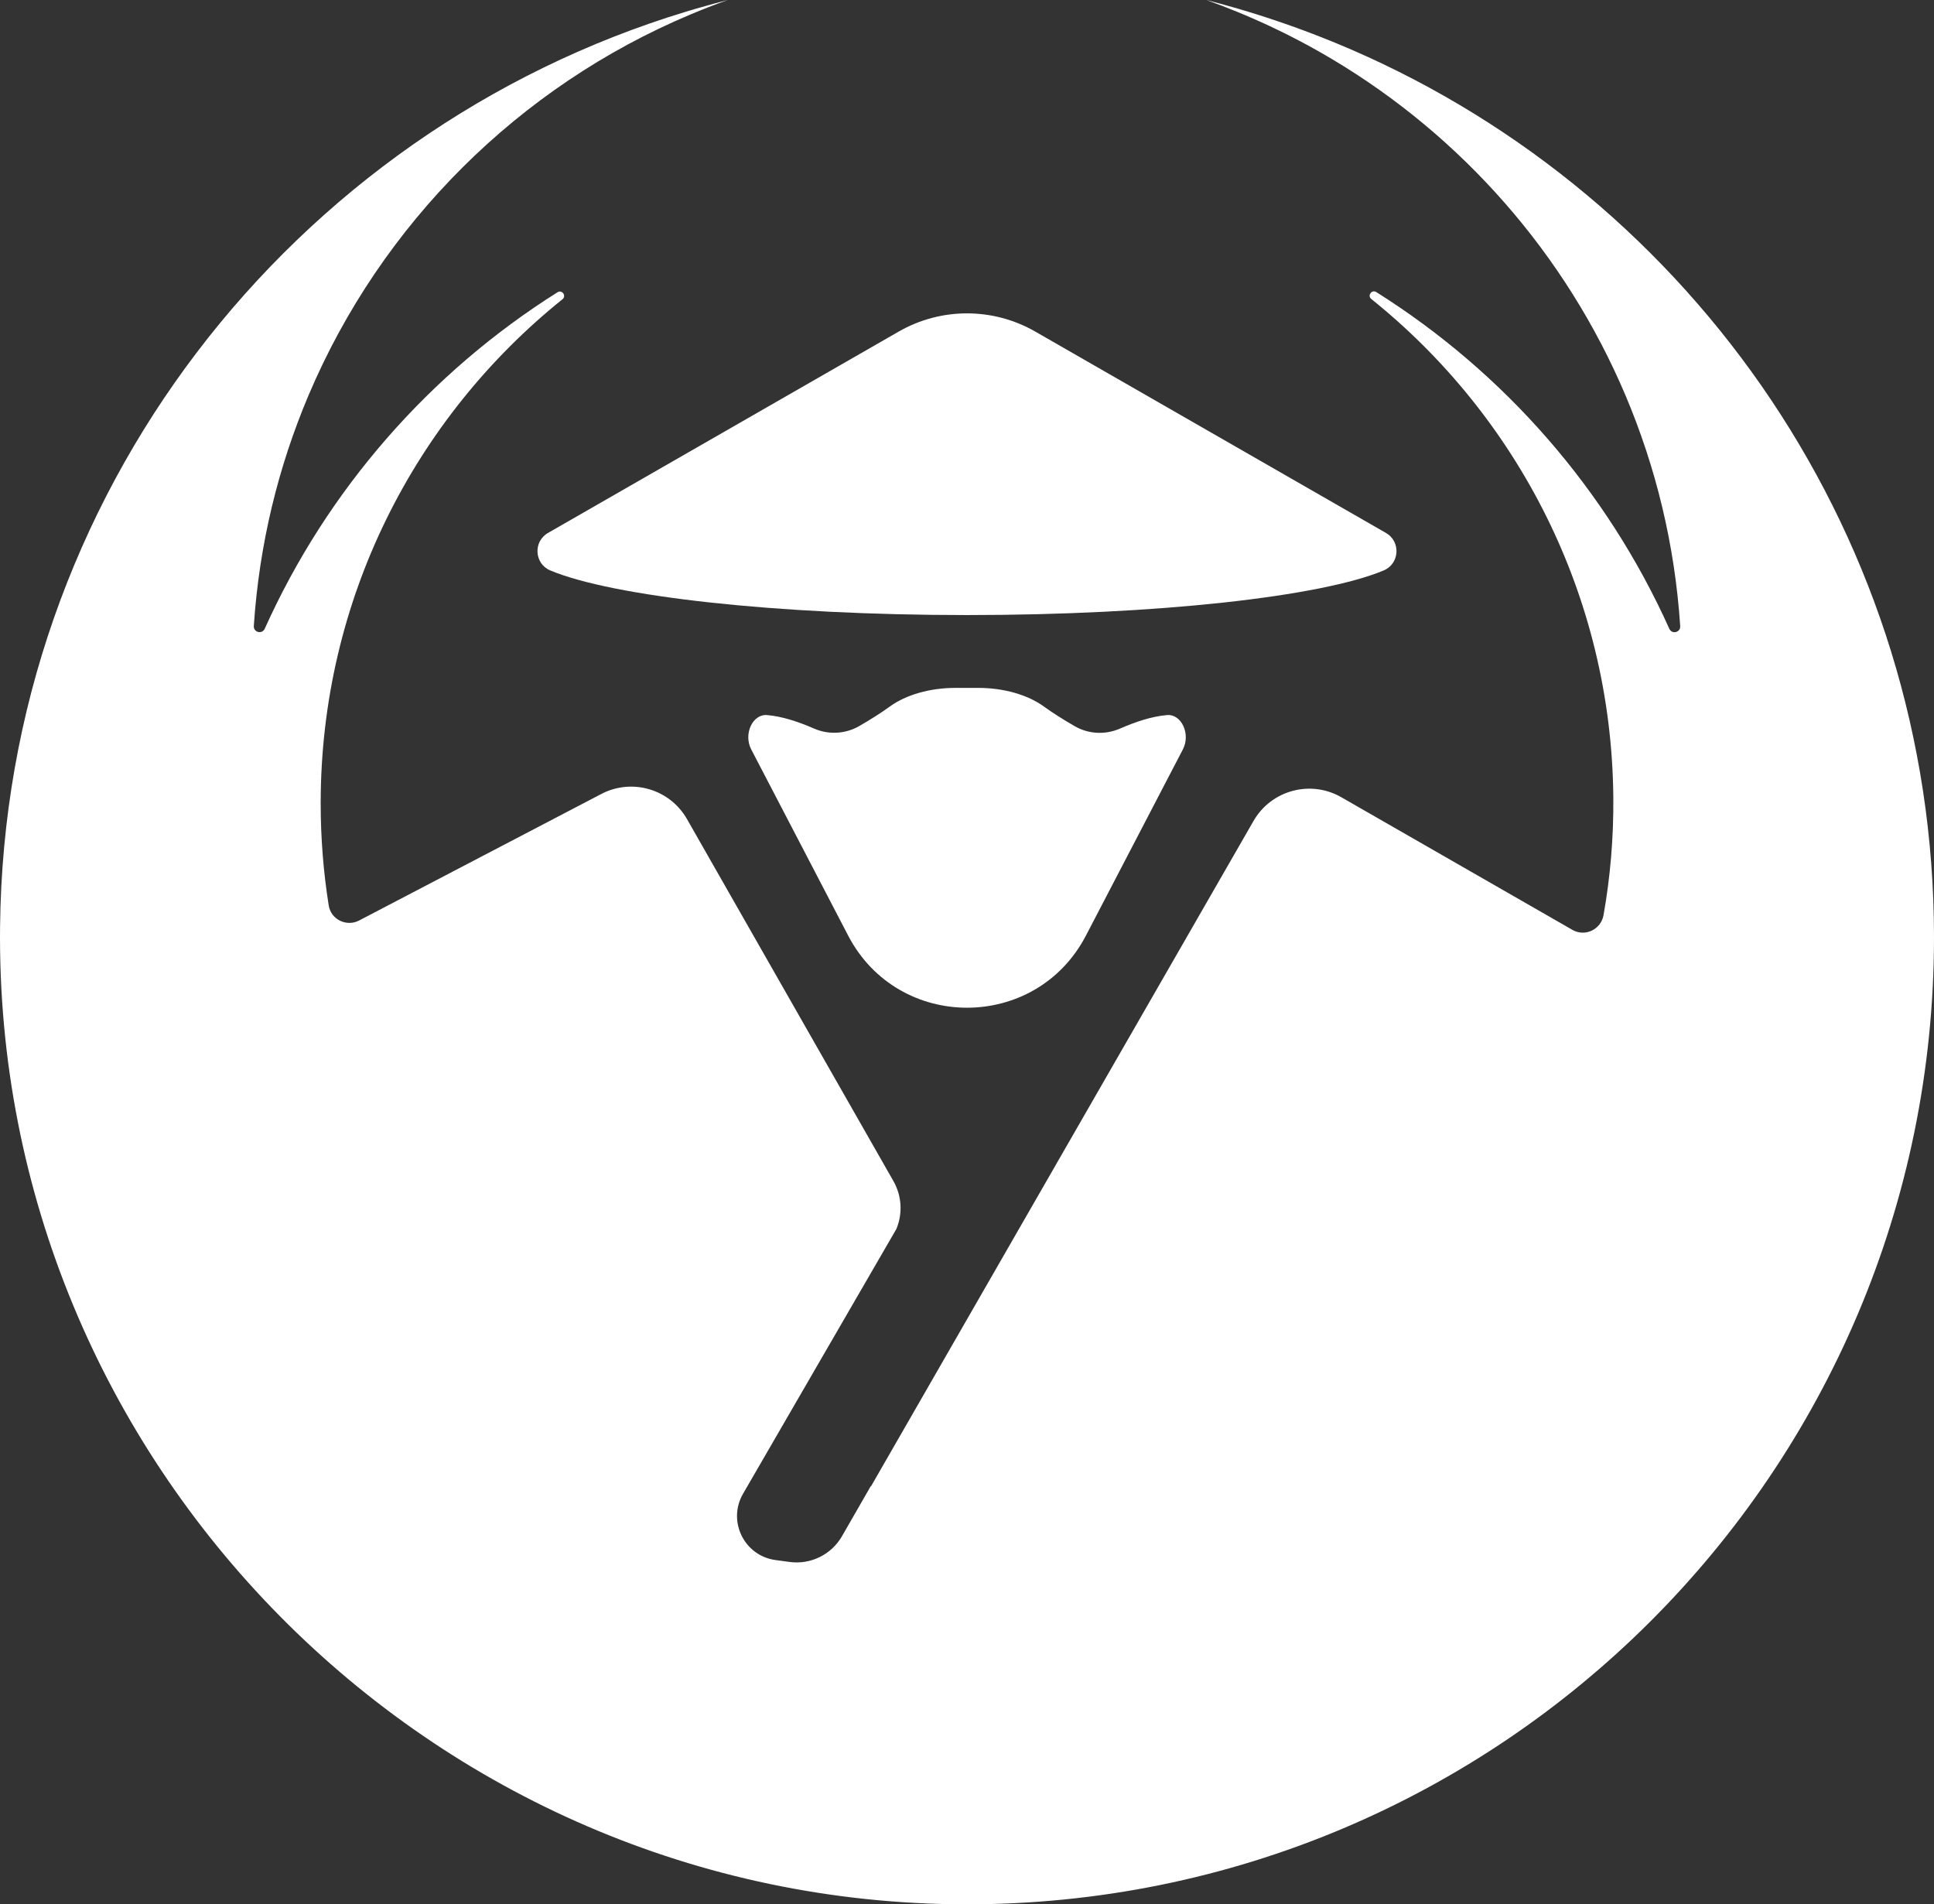
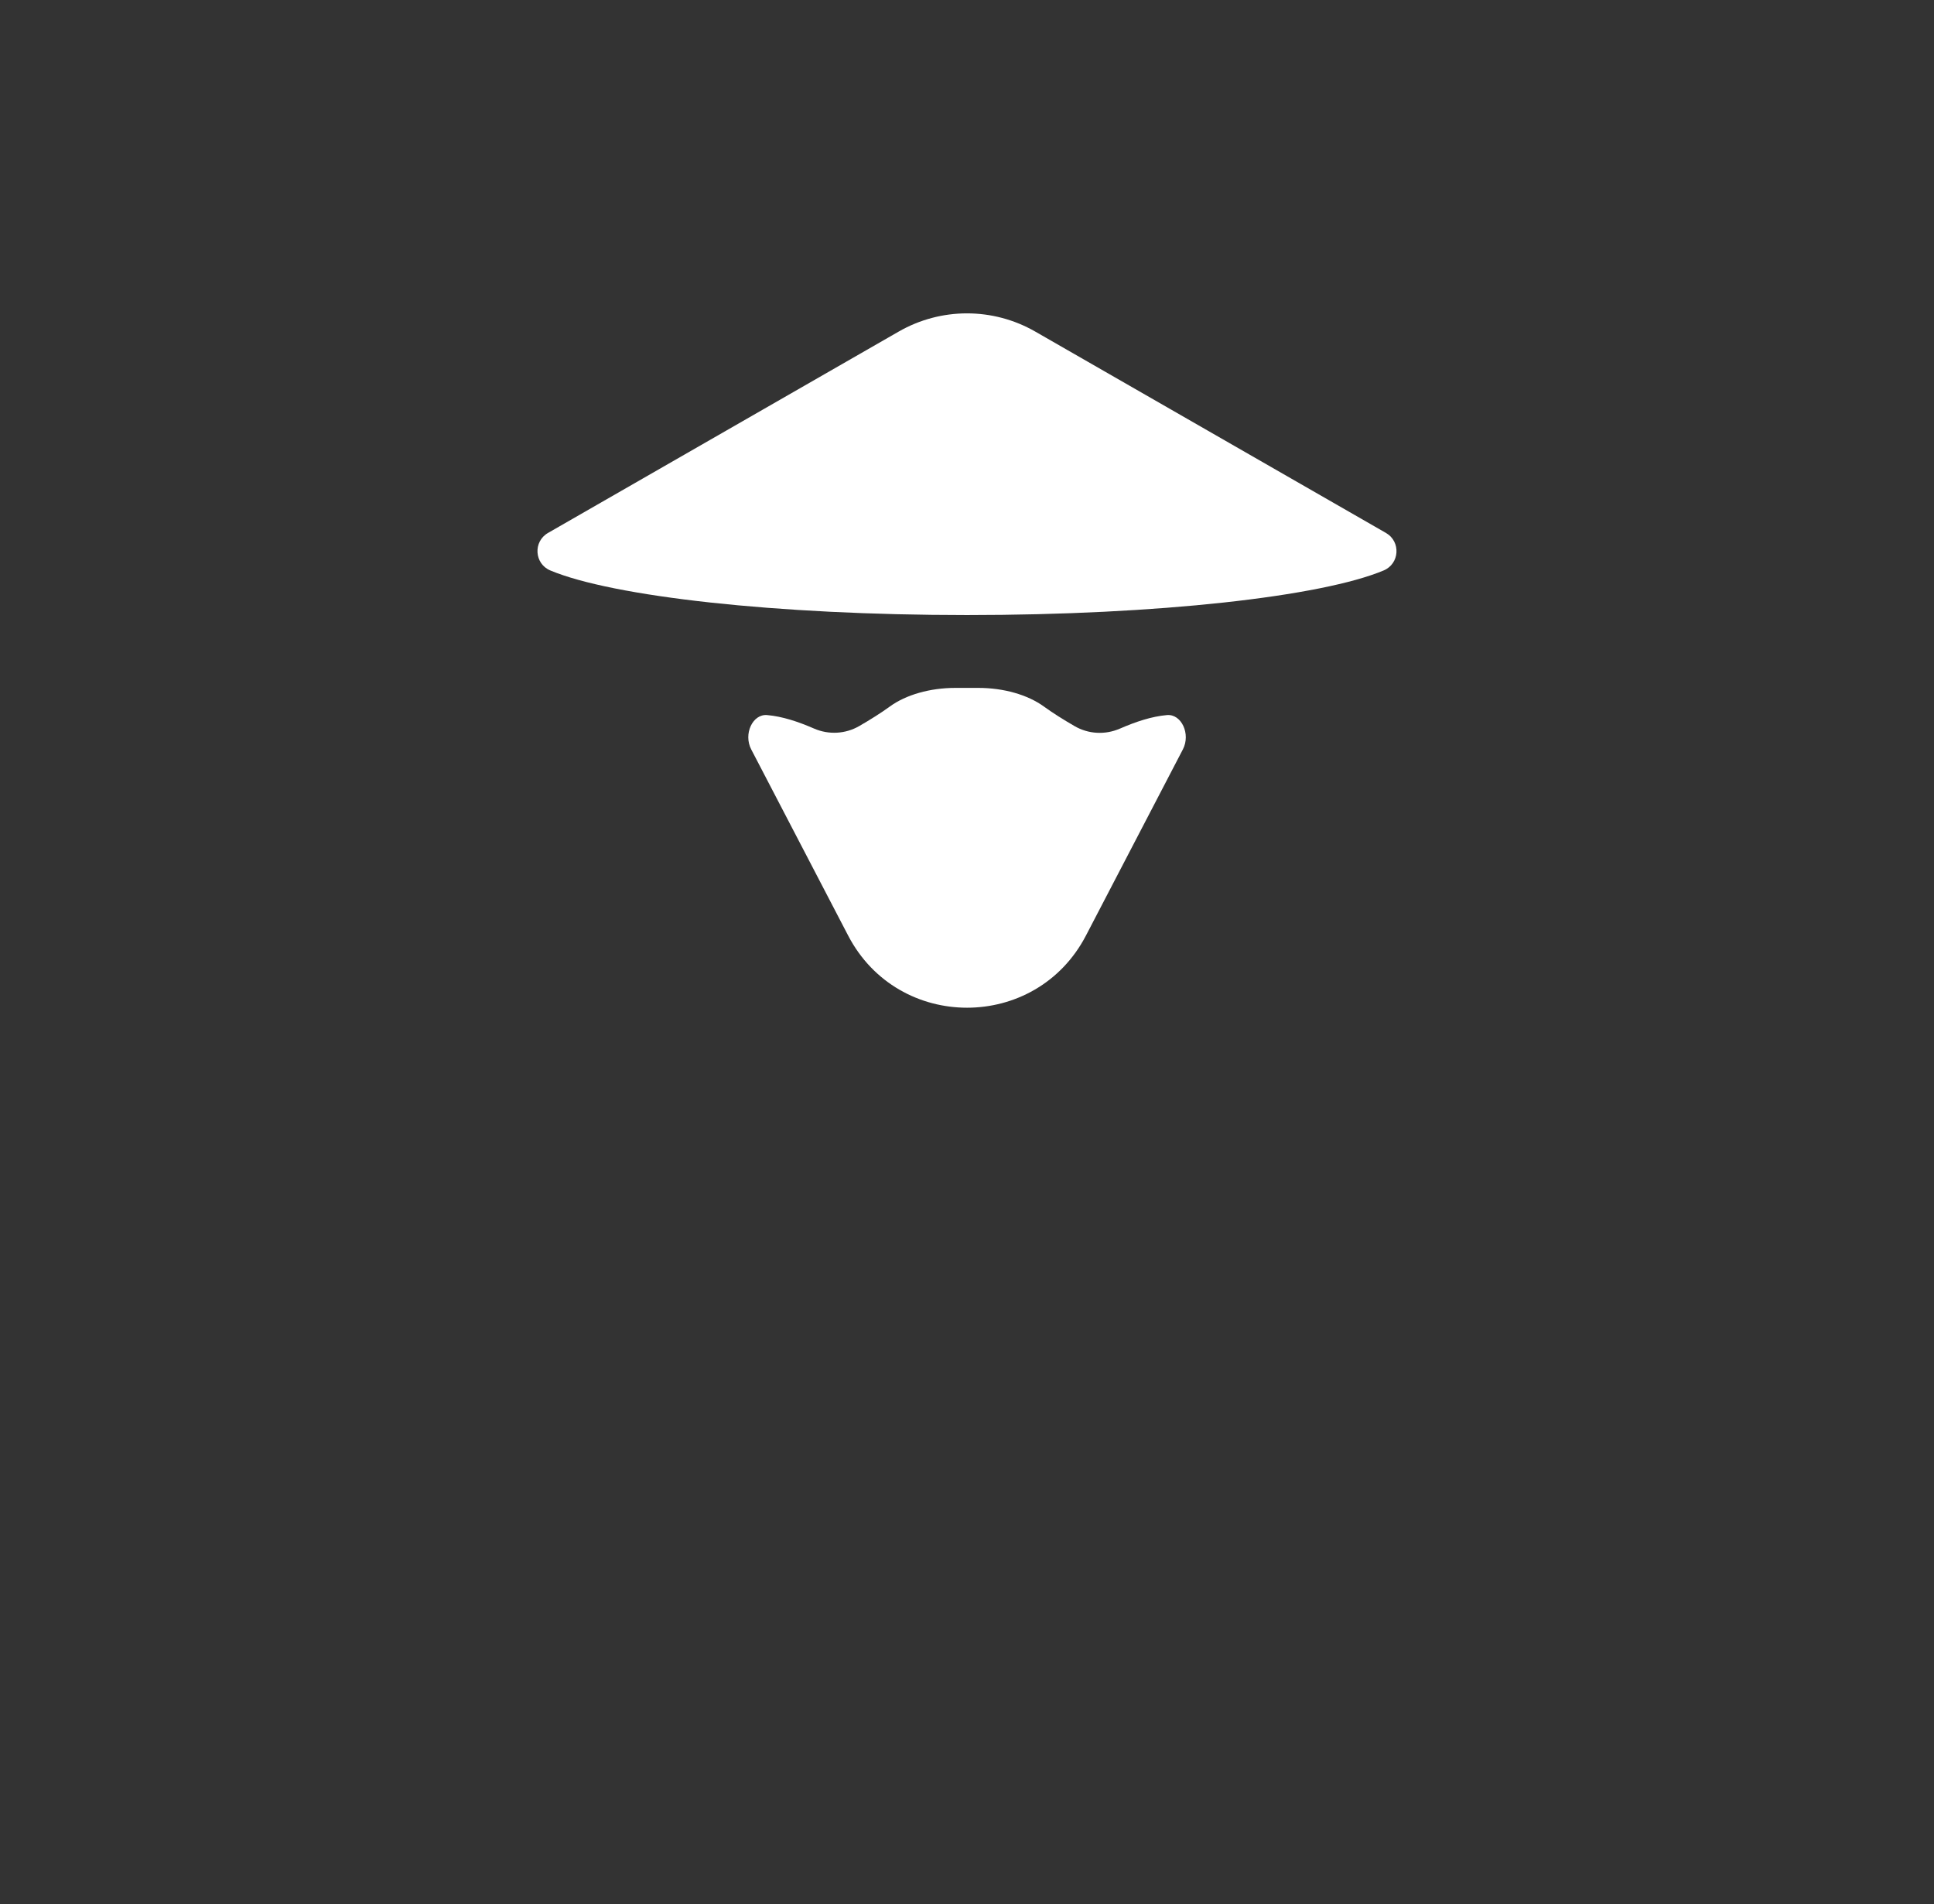
<svg xmlns="http://www.w3.org/2000/svg" id="Laag_1" viewBox="0 0 951.49 936.8">
  <rect x="0" y="0" width="951.49" height="936.8" fill="#333333" stroke="none" />
  <defs>
    <style>.cls-1{fill:#fff;stroke-width:0px;}</style>
  </defs>
  <path class="cls-1" d="m270.75,280.63c30.6,12.8,110.83,21.94,204.99,21.94s174.39-9.13,204.99-21.94c7.88-3.3,8.54-14.2,1.13-18.46l-172.52-99.05c-20.81-11.95-46.4-11.95-67.2,0l-172.52,99.05c-7.41,4.25-6.76,15.16,1.13,18.46Z" />
  <path class="cls-1" d="m550.91,358.45c-7.2,3.14-15.45,2.69-22.24-1.25-5.47-3.17-10.7-6.44-15.09-9.63-7.96-5.78-19.77-9.17-32.27-9.17h-11.27c-12.5,0-24.31,3.38-32.27,9.17-4.37,3.18-9.57,6.44-15.02,9.59-6.79,3.93-15.04,4.38-22.24,1.25-7.89-3.43-15.59-5.97-23.07-6.64-7.16-.64-11.79,9.33-7.85,16.89l47.68,91.57c24.64,47.33,92.36,47.33,117,0l47.68-91.57c3.94-7.56-.69-17.53-7.85-16.89-7.51.67-15.24,3.23-23.16,6.68Z" />
-   <path class="cls-1" d="m664.84,24.41h.02c-.5-.23-1.01-.44-1.52-.65-1.39-.6-2.79-1.18-4.19-1.77-1.51-.63-3.03-1.26-4.55-1.88-1.41-.57-2.83-1.13-4.25-1.69-1.53-.6-3.05-1.2-4.59-1.79-1.42-.55-2.85-1.08-4.28-1.61-1.54-.57-3.09-1.14-4.64-1.7-1.44-.52-2.88-1.02-4.32-1.53-1.56-.54-3.11-1.08-4.68-1.61-1.45-.49-2.91-.97-4.37-1.45-1.57-.51-3.14-1.02-4.71-1.51-1.47-.46-2.94-.92-4.42-1.37-1.58-.48-3.16-.95-4.74-1.42-.7-.2-1.39-.42-2.09-.63-.04-.01-.08,0-.12-.01-4.61-1.32-9.24-2.6-13.91-3.79,5.07,1.8,10.09,3.73,15.05,5.76,1.36.56,2.72,1.13,4.07,1.7,1.34.57,2.68,1.14,4.01,1.72,1.36.59,2.71,1.2,4.07,1.82,1.3.59,2.61,1.18,3.9,1.79,1.37.64,2.73,1.29,4.09,1.95,1.25.61,2.5,1.21,3.75,1.83,1.39.69,2.77,1.4,4.15,2.11,1.19.61,2.38,1.23,3.57,1.86,1.42.75,2.83,1.52,4.24,2.29,1.12.61,2.24,1.23,3.35,1.85,1.46.82,2.91,1.65,4.35,2.49,1.04.6,2.07,1.21,3.1,1.82,64.15,38.14,115.12,96.1,144.5,165.44,14.95,35.28,24.3,73.5,26.95,113.56.21,3.15-4.07,4.21-5.36,1.33-30.75-68.4-81.2-126.03-144.15-165.63-2.24-1.41-4.53,1.75-2.47,3.4,71.87,57.69,118.15,145.95,119.07,245.06.18,19.78-1.47,39.18-4.81,58.03-1.25,7.08-9.08,10.84-15.31,7.26l-113.7-65.25c-15.15-8.7-34.49-3.47-43.2,11.68l-113.42,197.27-46.86,81.51-27.87,48.47-.16-.02-14.14,24.6c-5.22,9.09-15.43,14.1-25.82,12.68l-6.92-.94c-15.4-2.1-23.74-19.15-15.95-32.6l11.7-20.21,22.94-39.61.98-1.7,8.95-15.44,30.91-53.37c3.15-7.66,2.59-16.35-1.52-23.54l-101.53-178.02c-8.43-14.79-27.06-20.26-42.15-12.37l-119.17,62.25c-6.21,3.24-13.85-.5-14.95-7.41-2.6-16.36-3.95-33.13-3.95-50.22,0-100.28,46.43-189.71,118.95-247.98,2.09-1.68-.18-4.87-2.45-3.44-62.88,39.59-113.28,97.17-144.02,165.5-1.3,2.88-5.59,1.82-5.38-1.34,2.65-40.06,12-78.28,26.96-113.56C187.59,110.05,255.26,42.57,339.73,7.11c6.02-2.53,12.11-4.91,18.29-7.11-4.67,1.19-9.3,2.47-13.91,3.8-.03,0-.04-.02-.07,0-1.26.36-2.51.75-3.77,1.12-.93.28-1.87.53-2.79.81v.02C143.73,64.51,2.27,243.52.03,455.94c-2.78,263.39,211.39,480.36,474.79,480.86,263.17.5,476.67-212.69,476.67-475.75,0-195.55-117.99-363.51-286.65-436.65Z" />
</svg>